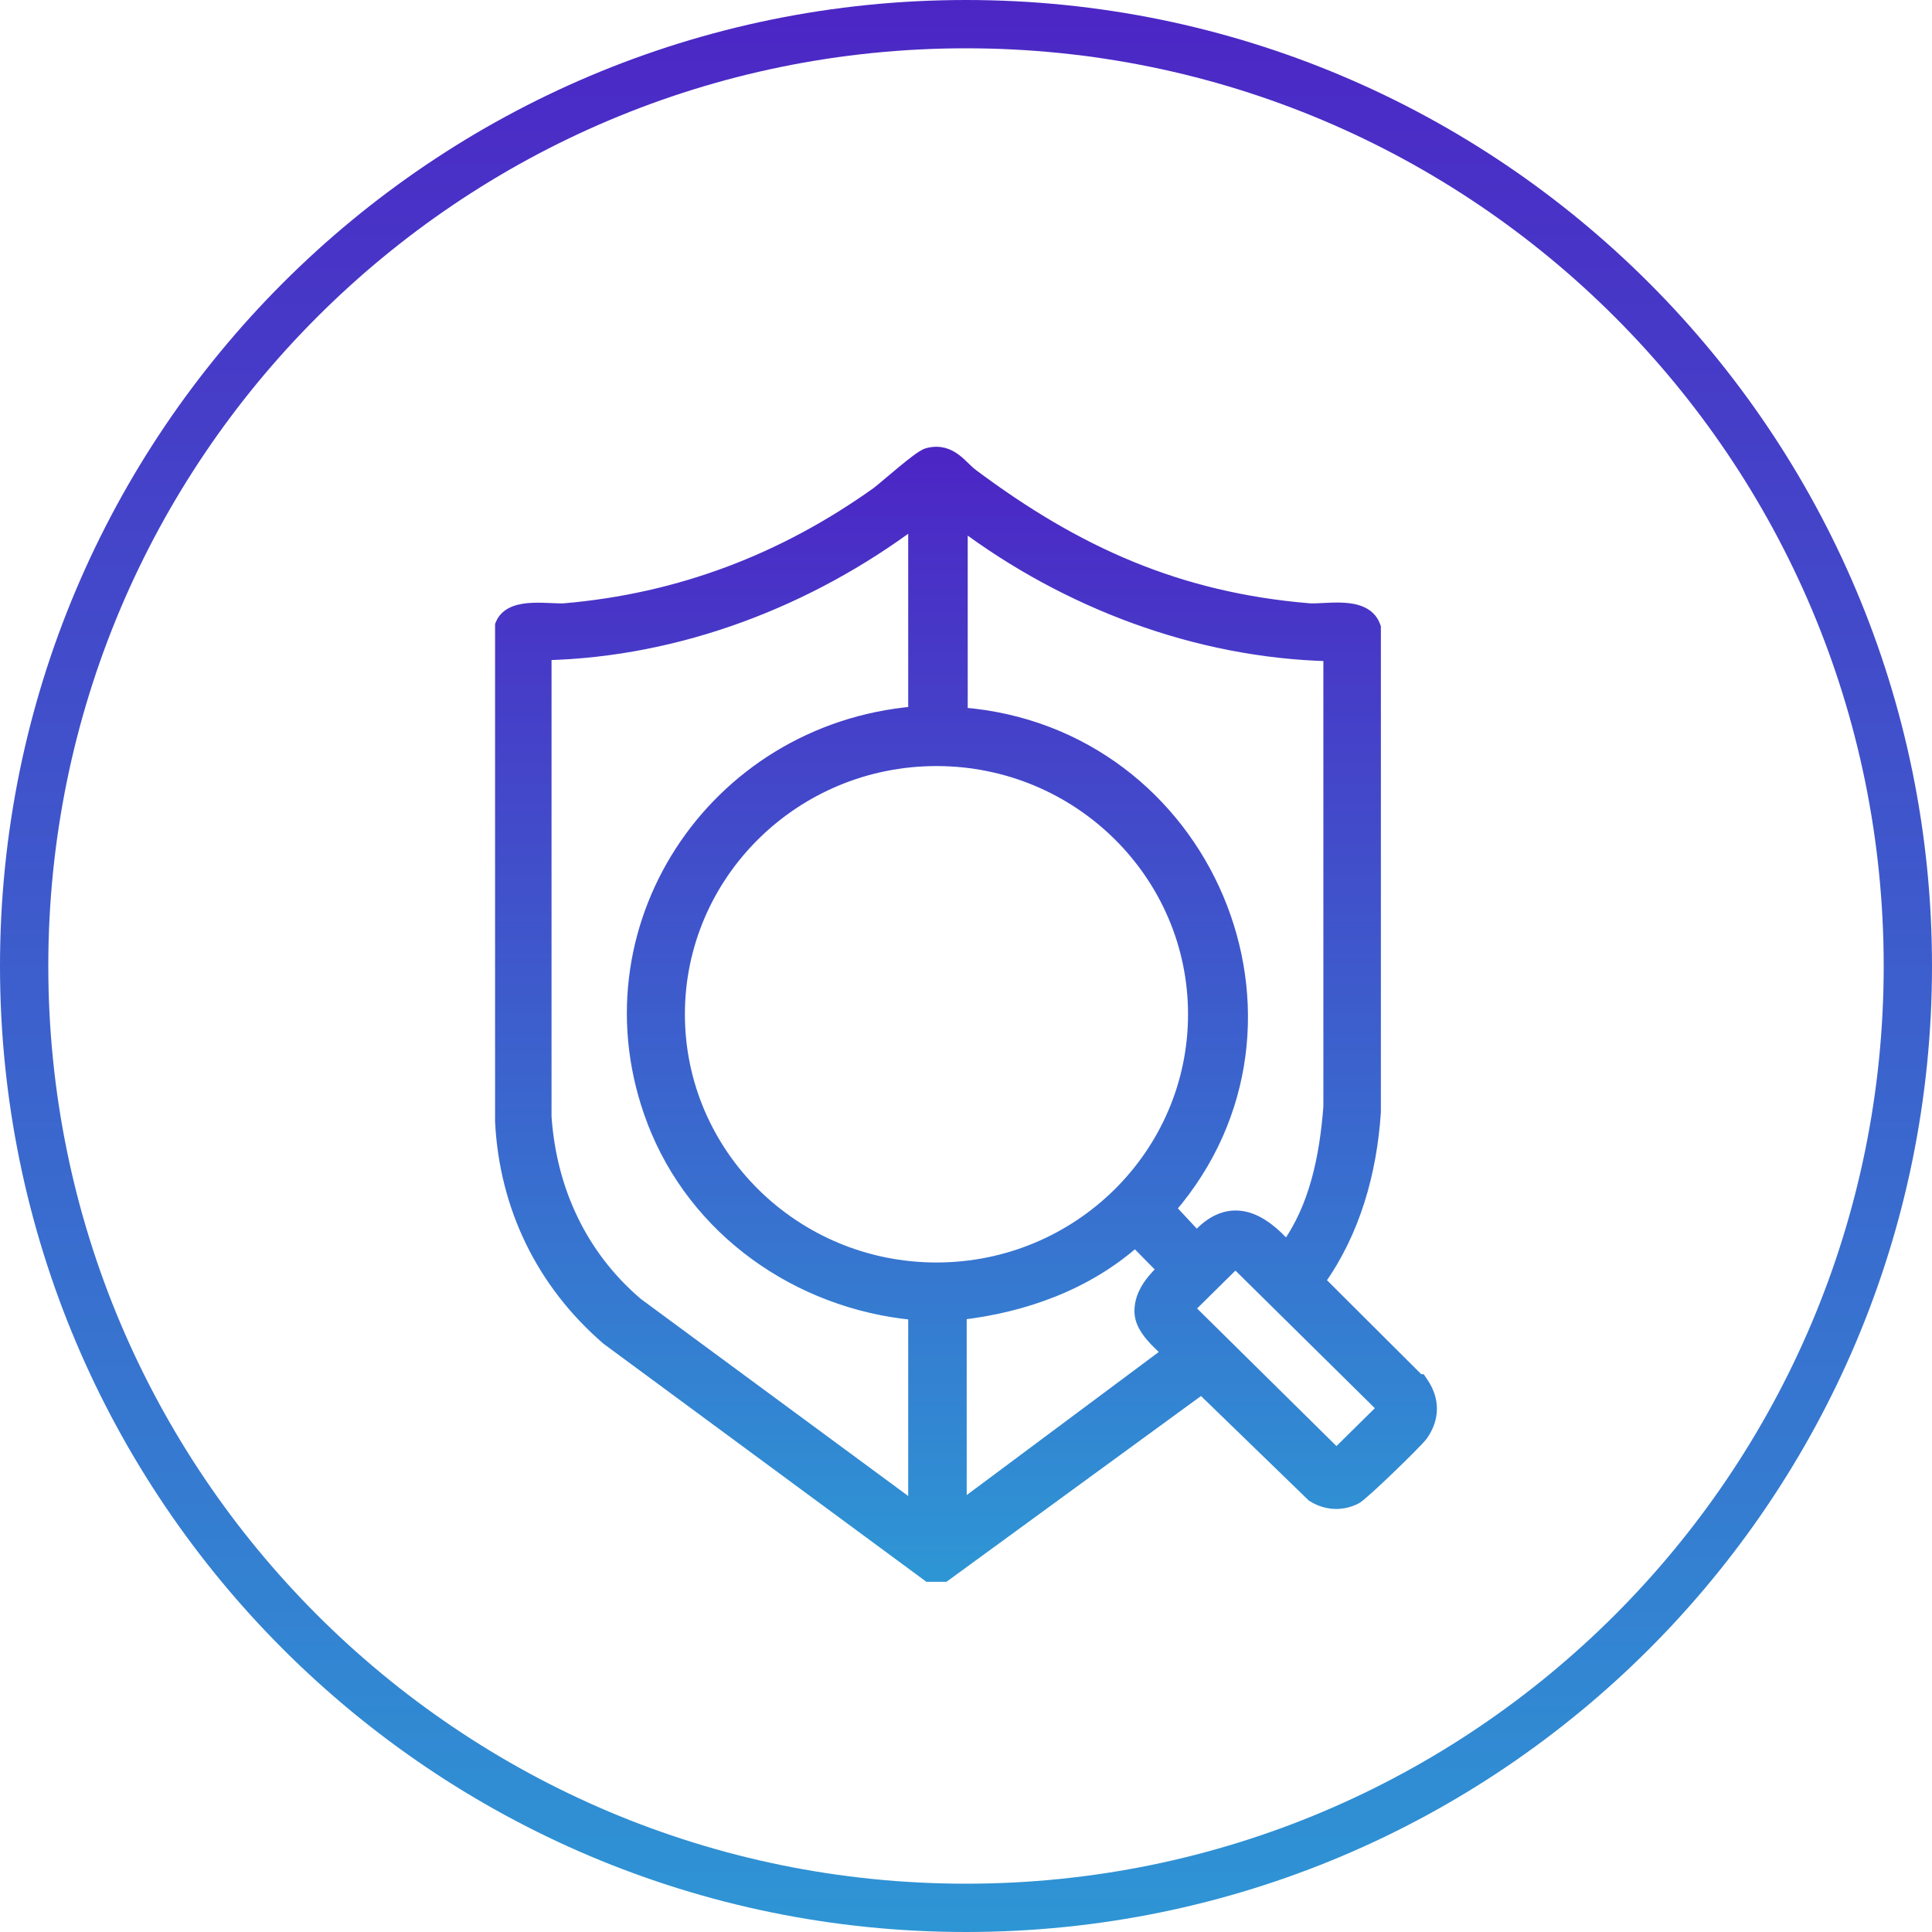
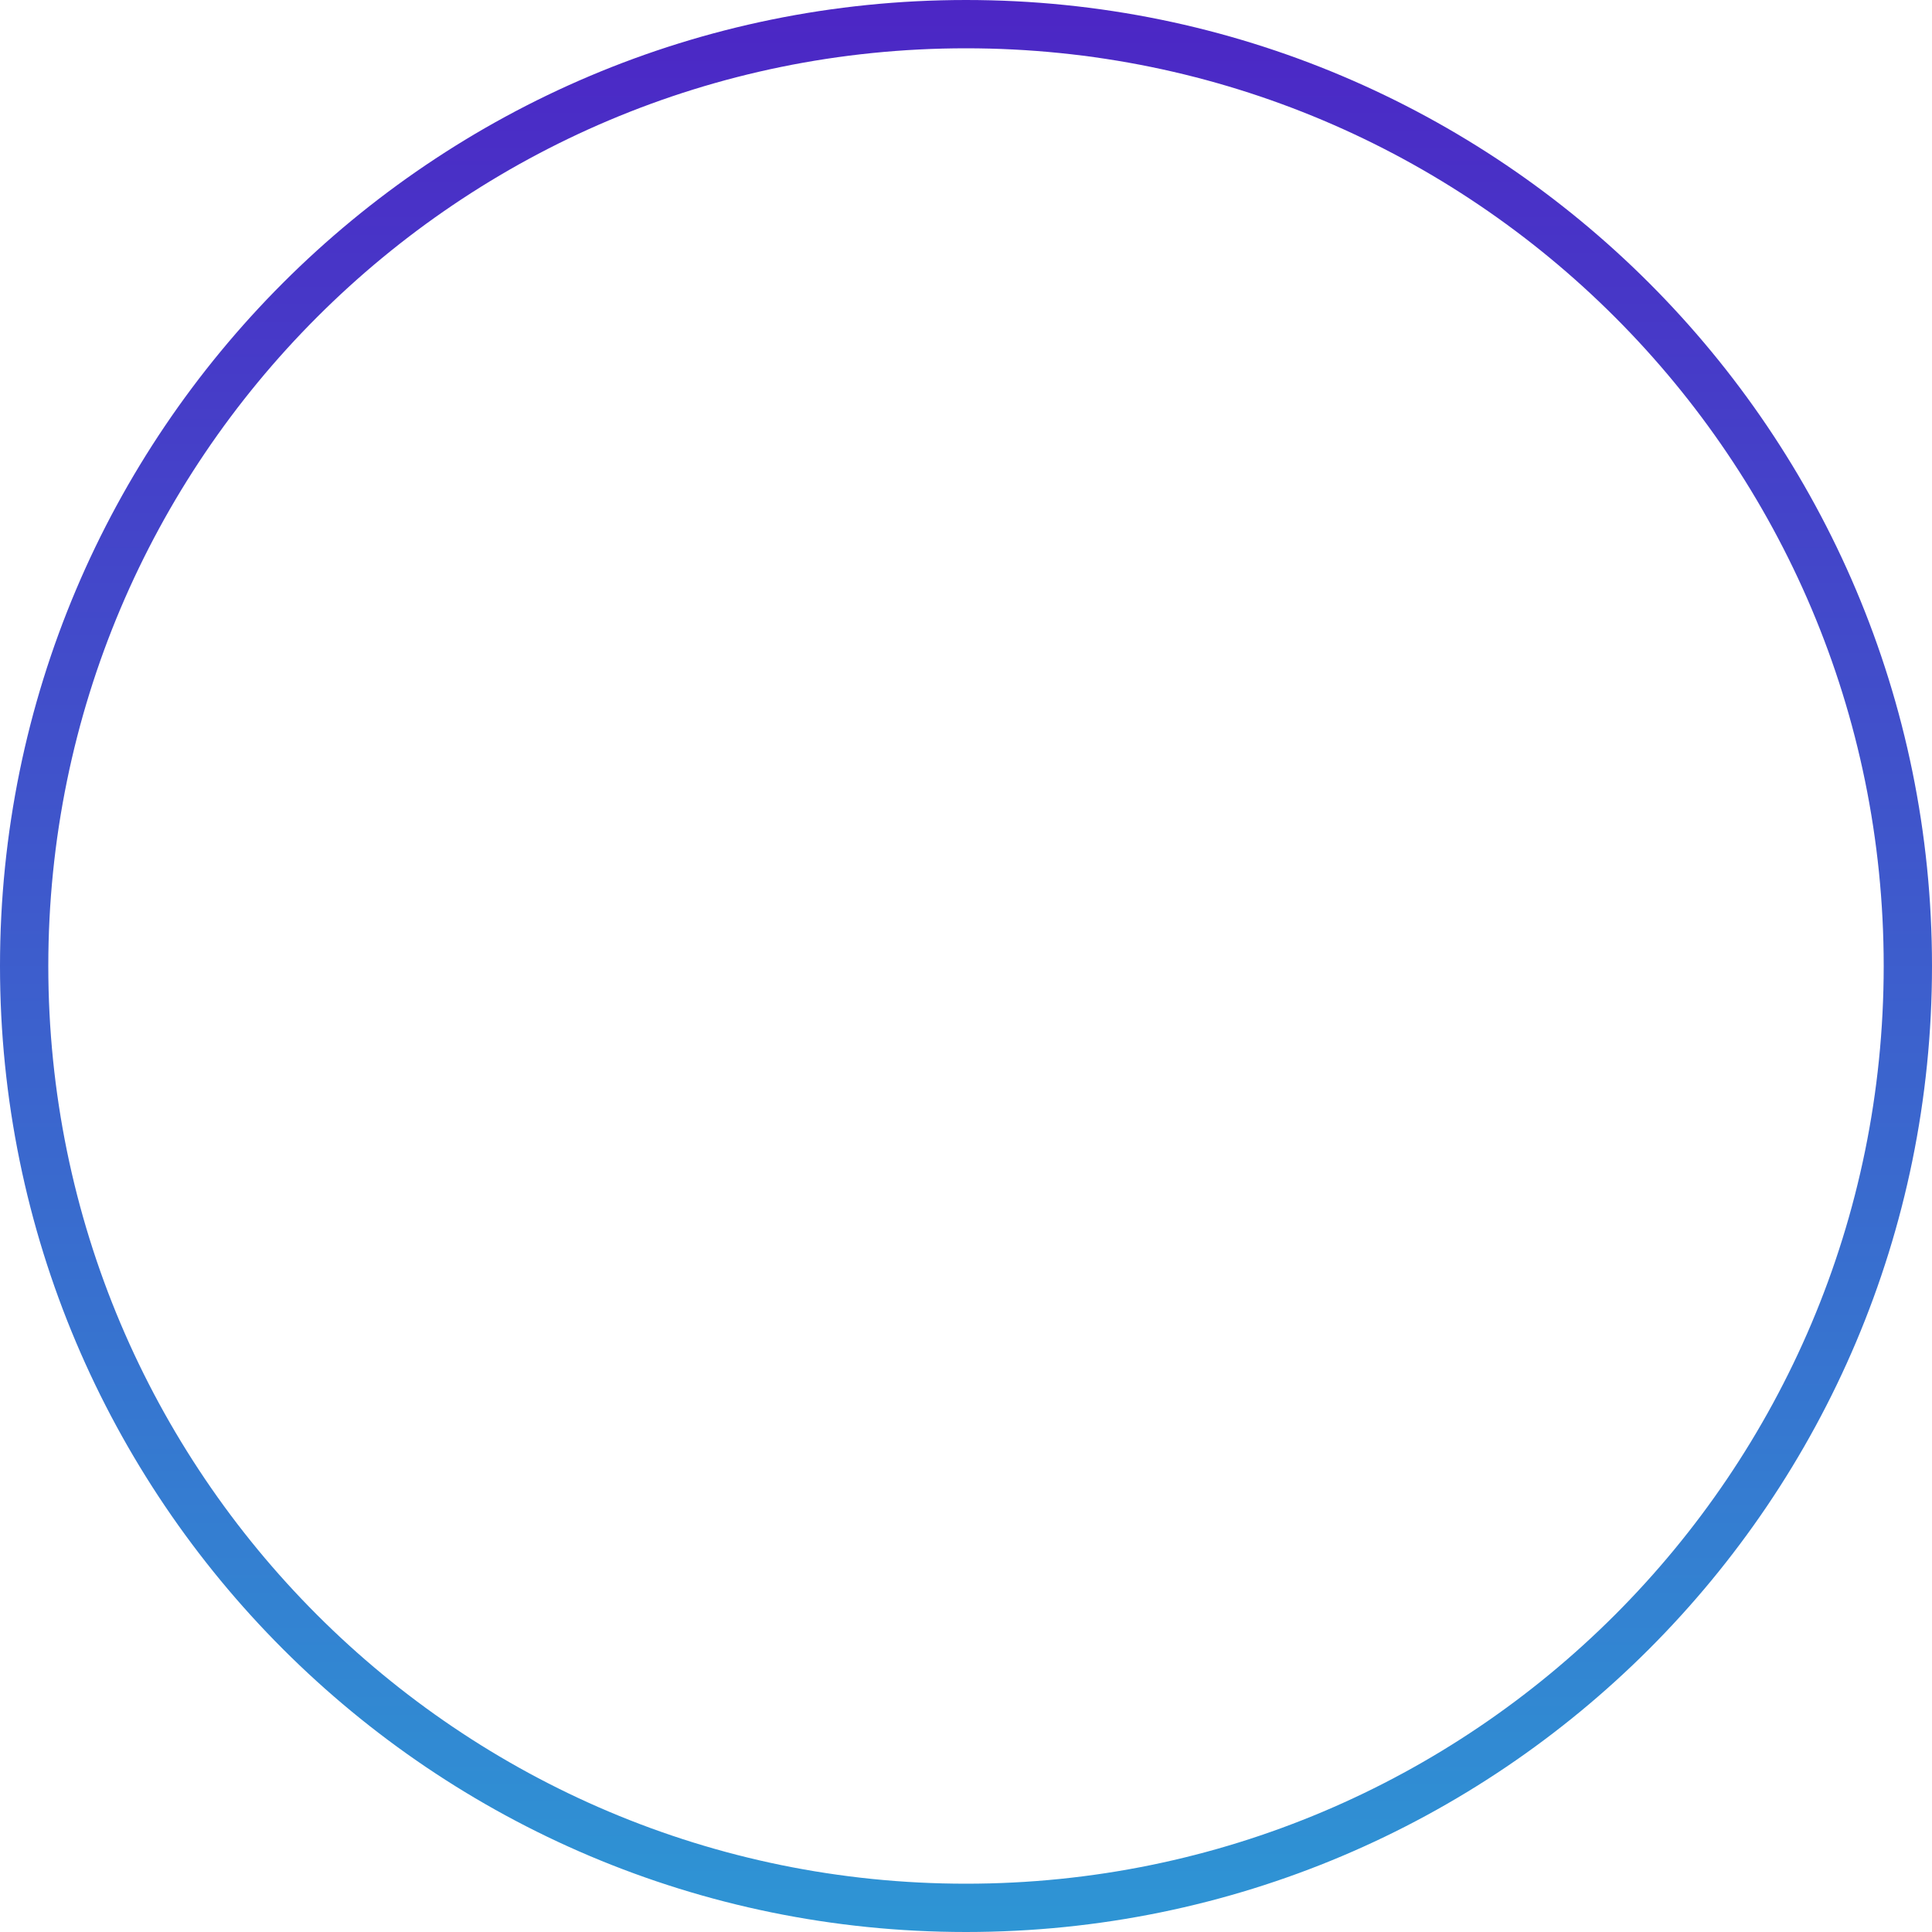
<svg xmlns="http://www.w3.org/2000/svg" width="80" height="80" viewBox="0 0 80 80" fill="none">
  <path d="M79 40C79 61.539 61.539 79 40 79C18.461 79 1 61.539 1 40C1 18.461 18.461 1 40 1C61.539 1 79 18.461 79 40Z" stroke="url(#paint0_linear_488_10459)" stroke-width="2" />
-   <path d="M56.928 46.062L56.929 46.054V46.046V26.018V25.975L56.914 25.934C56.71 25.358 56.107 25.232 55.615 25.206C55.354 25.192 55.083 25.204 54.843 25.216L54.8 25.219C54.572 25.23 54.379 25.24 54.228 25.232C48.765 24.782 44.543 22.863 40.265 19.665L40.264 19.664C40.154 19.583 40.05 19.483 39.934 19.371L39.922 19.359C39.814 19.254 39.693 19.136 39.56 19.036C39.27 18.817 38.911 18.67 38.421 18.797L38.421 18.797L38.416 18.799C38.341 18.82 38.262 18.865 38.196 18.907C38.123 18.953 38.039 19.012 37.95 19.078C37.772 19.21 37.562 19.38 37.352 19.554C37.172 19.702 36.995 19.852 36.836 19.986C36.618 20.17 36.435 20.325 36.327 20.407C32.432 23.188 28.127 24.823 23.365 25.232C23.231 25.24 23.048 25.232 22.823 25.222L22.799 25.221C22.57 25.211 22.309 25.2 22.056 25.211C21.805 25.221 21.544 25.254 21.318 25.341C21.089 25.429 20.877 25.581 20.769 25.839L20.75 25.885V25.935V46.417H20.75L20.75 46.429C20.921 49.967 22.458 53.128 25.145 55.444L25.152 55.45L25.16 55.456L38.377 65.201L38.443 65.25H38.526H39.028H39.109L39.175 65.202L49.754 57.48L54.33 61.917L54.348 61.935L54.371 61.949C54.901 62.283 55.537 62.332 56.12 62.044C56.158 62.026 56.198 61.997 56.229 61.974C56.264 61.948 56.304 61.915 56.348 61.878C56.437 61.804 56.548 61.706 56.672 61.594C56.921 61.368 57.23 61.078 57.537 60.782C57.844 60.487 58.15 60.186 58.393 59.94C58.628 59.703 58.822 59.498 58.889 59.407L58.889 59.407L58.894 59.4C59.125 59.058 59.25 58.7 59.25 58.331C59.25 57.962 59.125 57.604 58.894 57.262L58.819 57.152H58.748L54.623 53.04C56.077 51.002 56.763 48.544 56.928 46.062ZM39.821 29.543V21.684C44.156 24.936 49.535 26.993 55.048 27.13V45.83C54.889 47.898 54.468 49.996 53.279 51.636C52.763 51.054 52.19 50.573 51.566 50.422C51.202 50.335 50.827 50.361 50.451 50.535C50.145 50.676 49.847 50.909 49.556 51.241L48.441 50.046C55.082 42.338 49.955 30.338 39.821 29.543ZM27.04 46.424L27.041 46.424C28.765 50.951 33.052 53.956 37.857 54.41V62.441L26.384 53.985C24.062 52.011 22.795 49.274 22.588 46.244V27.089C28.121 26.951 33.48 24.88 37.857 21.608V29.503C29.504 30.228 24.036 38.529 27.04 46.424ZM39.779 54.404C42.42 54.094 44.989 53.175 47.007 51.389L48.162 52.562C48.154 52.57 48.145 52.579 48.136 52.589C48.116 52.61 48.093 52.634 48.068 52.66C47.983 52.748 47.876 52.858 47.772 52.982C47.502 53.303 47.202 53.767 47.227 54.356L47.227 54.359C47.241 54.617 47.349 54.851 47.481 55.051C47.614 55.252 47.782 55.435 47.937 55.591C48.01 55.664 48.082 55.733 48.148 55.796L48.162 55.81C48.232 55.877 48.293 55.936 48.343 55.988C48.351 55.996 48.358 56.004 48.364 56.011L39.779 62.406V54.404ZM48.243 52.465C48.245 52.462 48.245 52.46 48.246 52.46C48.246 52.46 48.245 52.461 48.243 52.465ZM48.451 56.119C48.451 56.119 48.45 56.117 48.448 56.114C48.45 56.118 48.451 56.119 48.451 56.119ZM38.777 52.527C32.889 52.527 28.11 47.804 28.11 41.999C28.11 36.194 32.889 31.471 38.777 31.471C44.665 31.471 49.444 36.194 49.444 41.999C49.444 47.804 44.665 52.527 38.777 52.527ZM55.34 60.23L49.213 54.181L51.157 52.261L57.285 58.31L55.34 60.23Z" fill="url(#paint1_linear_488_10459)" stroke="url(#paint2_linear_488_10459)" stroke-width="0.5" />
  <defs>
    <linearGradient id="paint0_linear_488_10459" x1="40" y1="0" x2="40" y2="80" gradientUnits="userSpaceOnUse">
      <stop stop-color="#4C26C5" />
      <stop offset="1" stop-color="#2E95D4" />
    </linearGradient>
    <linearGradient id="paint1_linear_488_10459" x1="40" y1="19" x2="40" y2="65" gradientUnits="userSpaceOnUse">
      <stop stop-color="#4C26C5" />
      <stop offset="1" stop-color="#2E95D4" />
    </linearGradient>
    <linearGradient id="paint2_linear_488_10459" x1="40" y1="19" x2="40" y2="65" gradientUnits="userSpaceOnUse">
      <stop stop-color="#4C26C5" />
      <stop offset="1" stop-color="#2E95D4" />
    </linearGradient>
  </defs>
</svg>